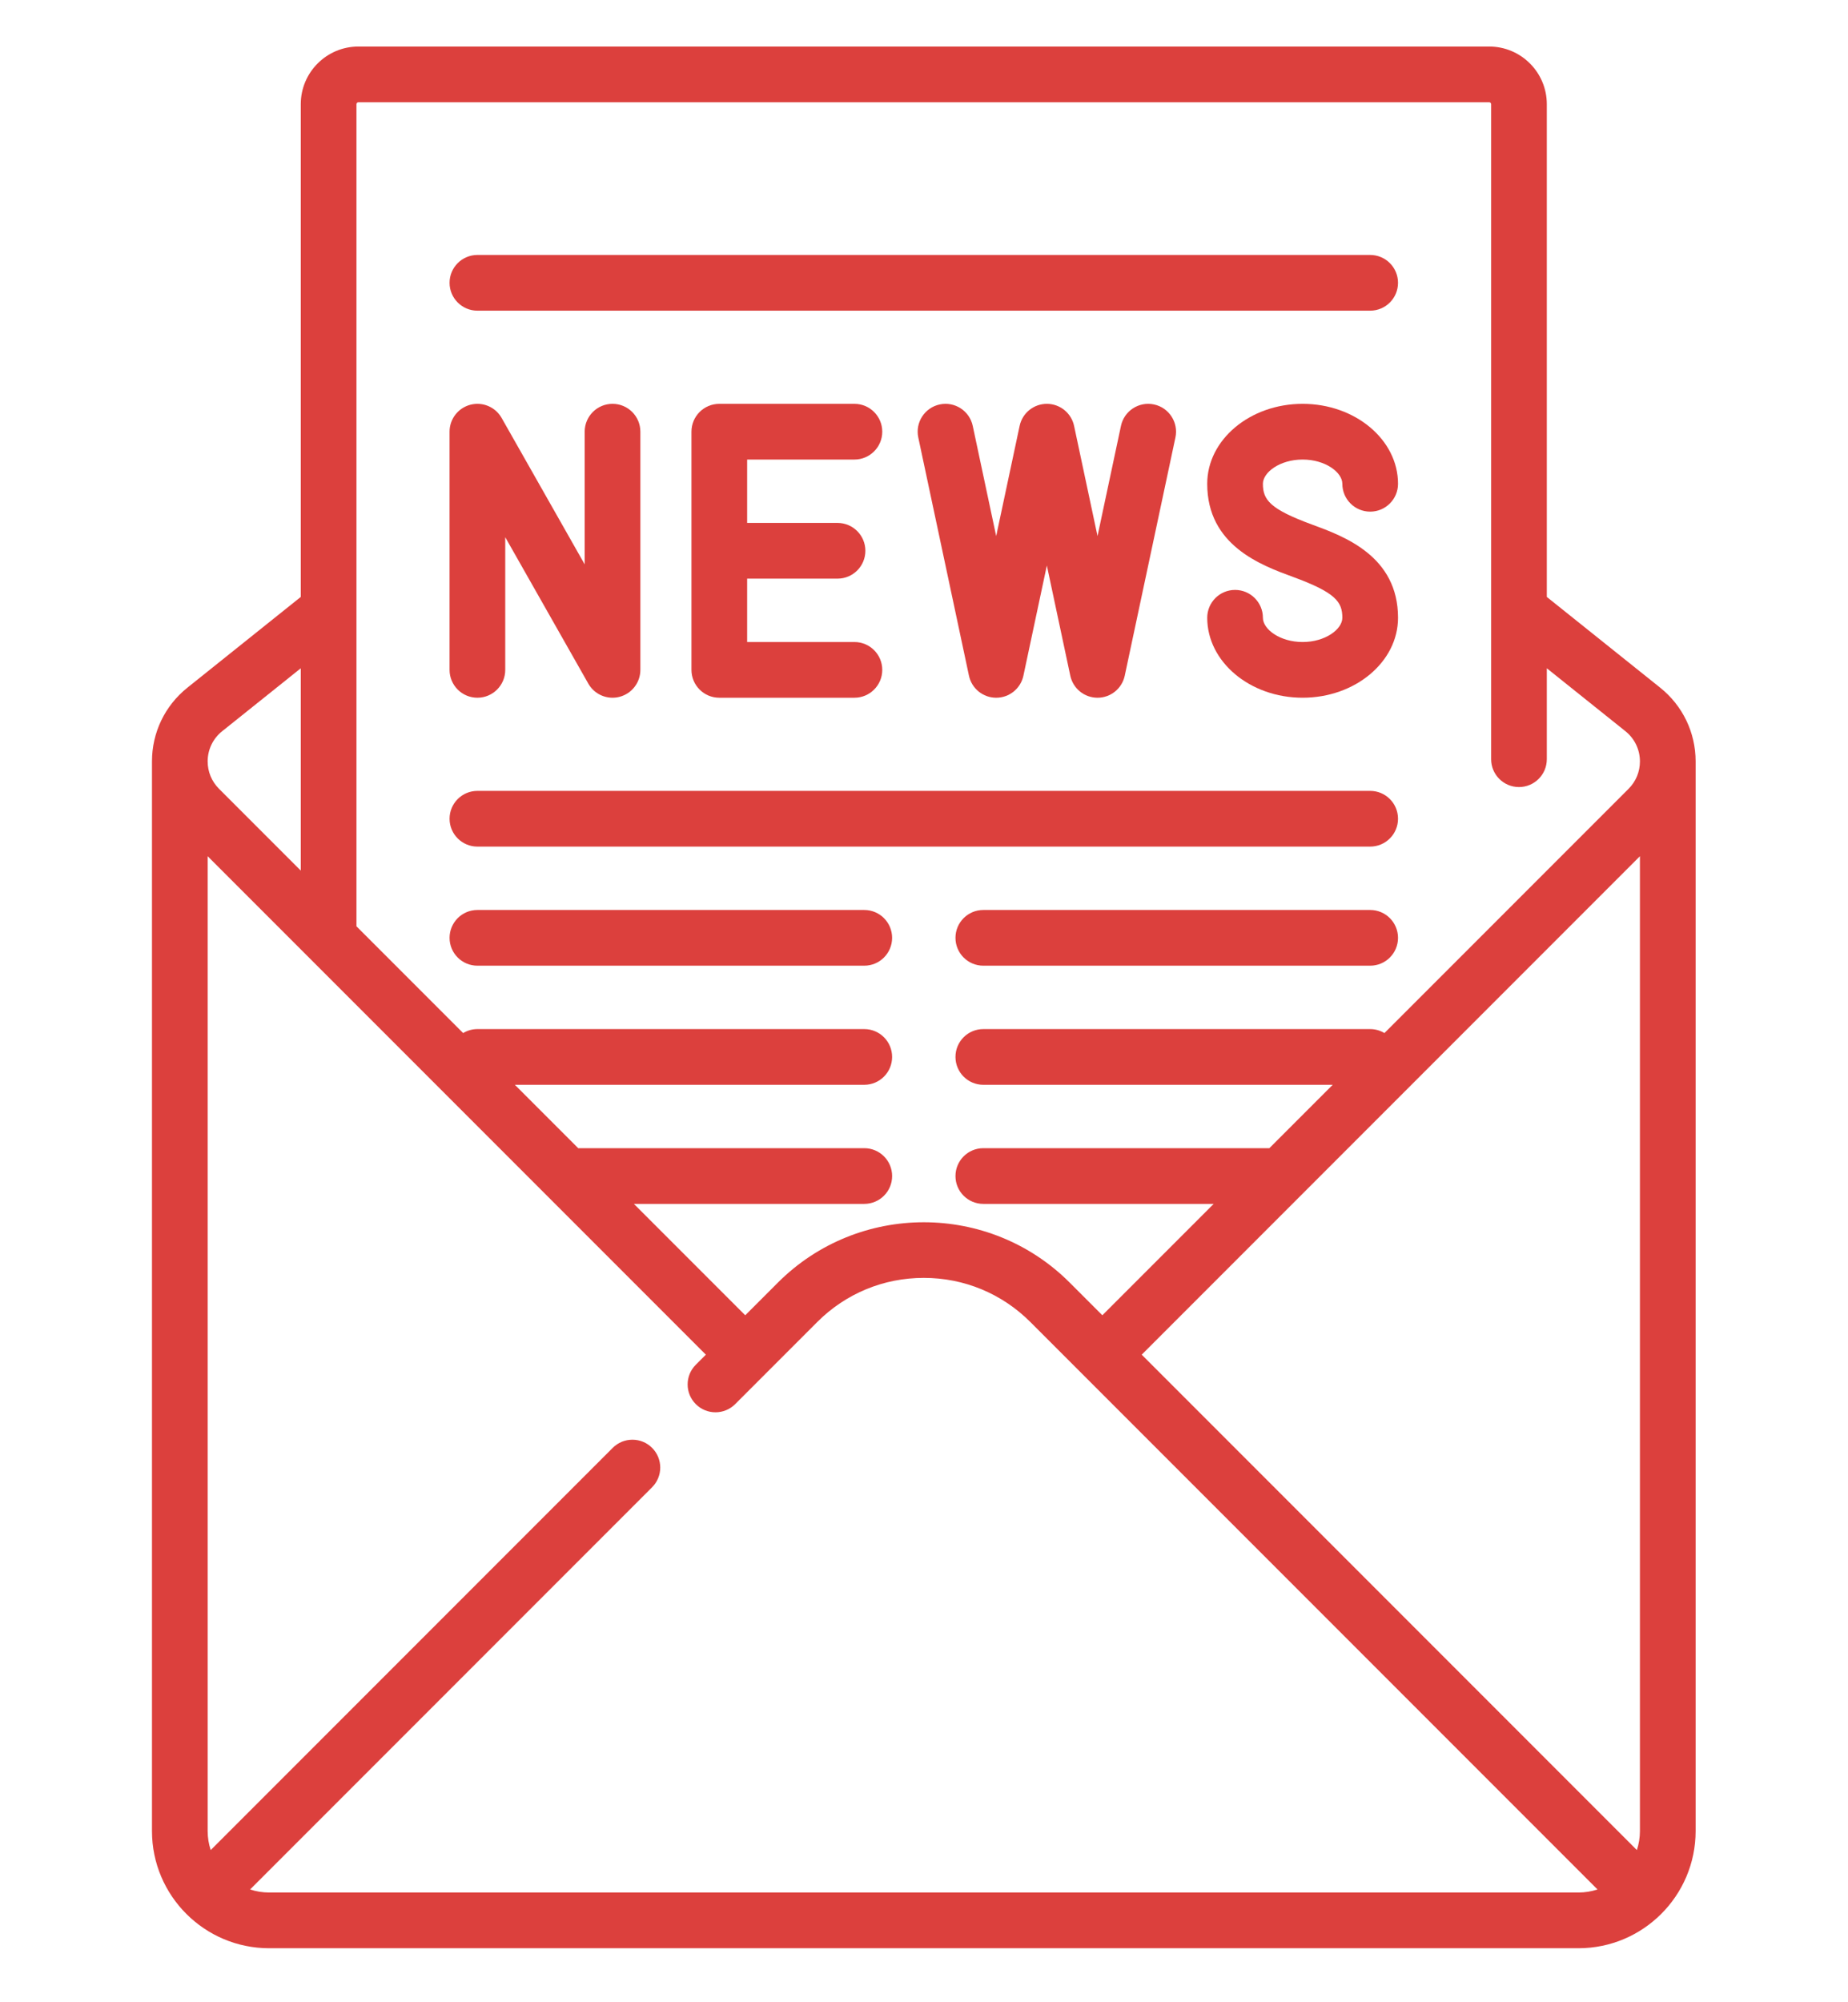
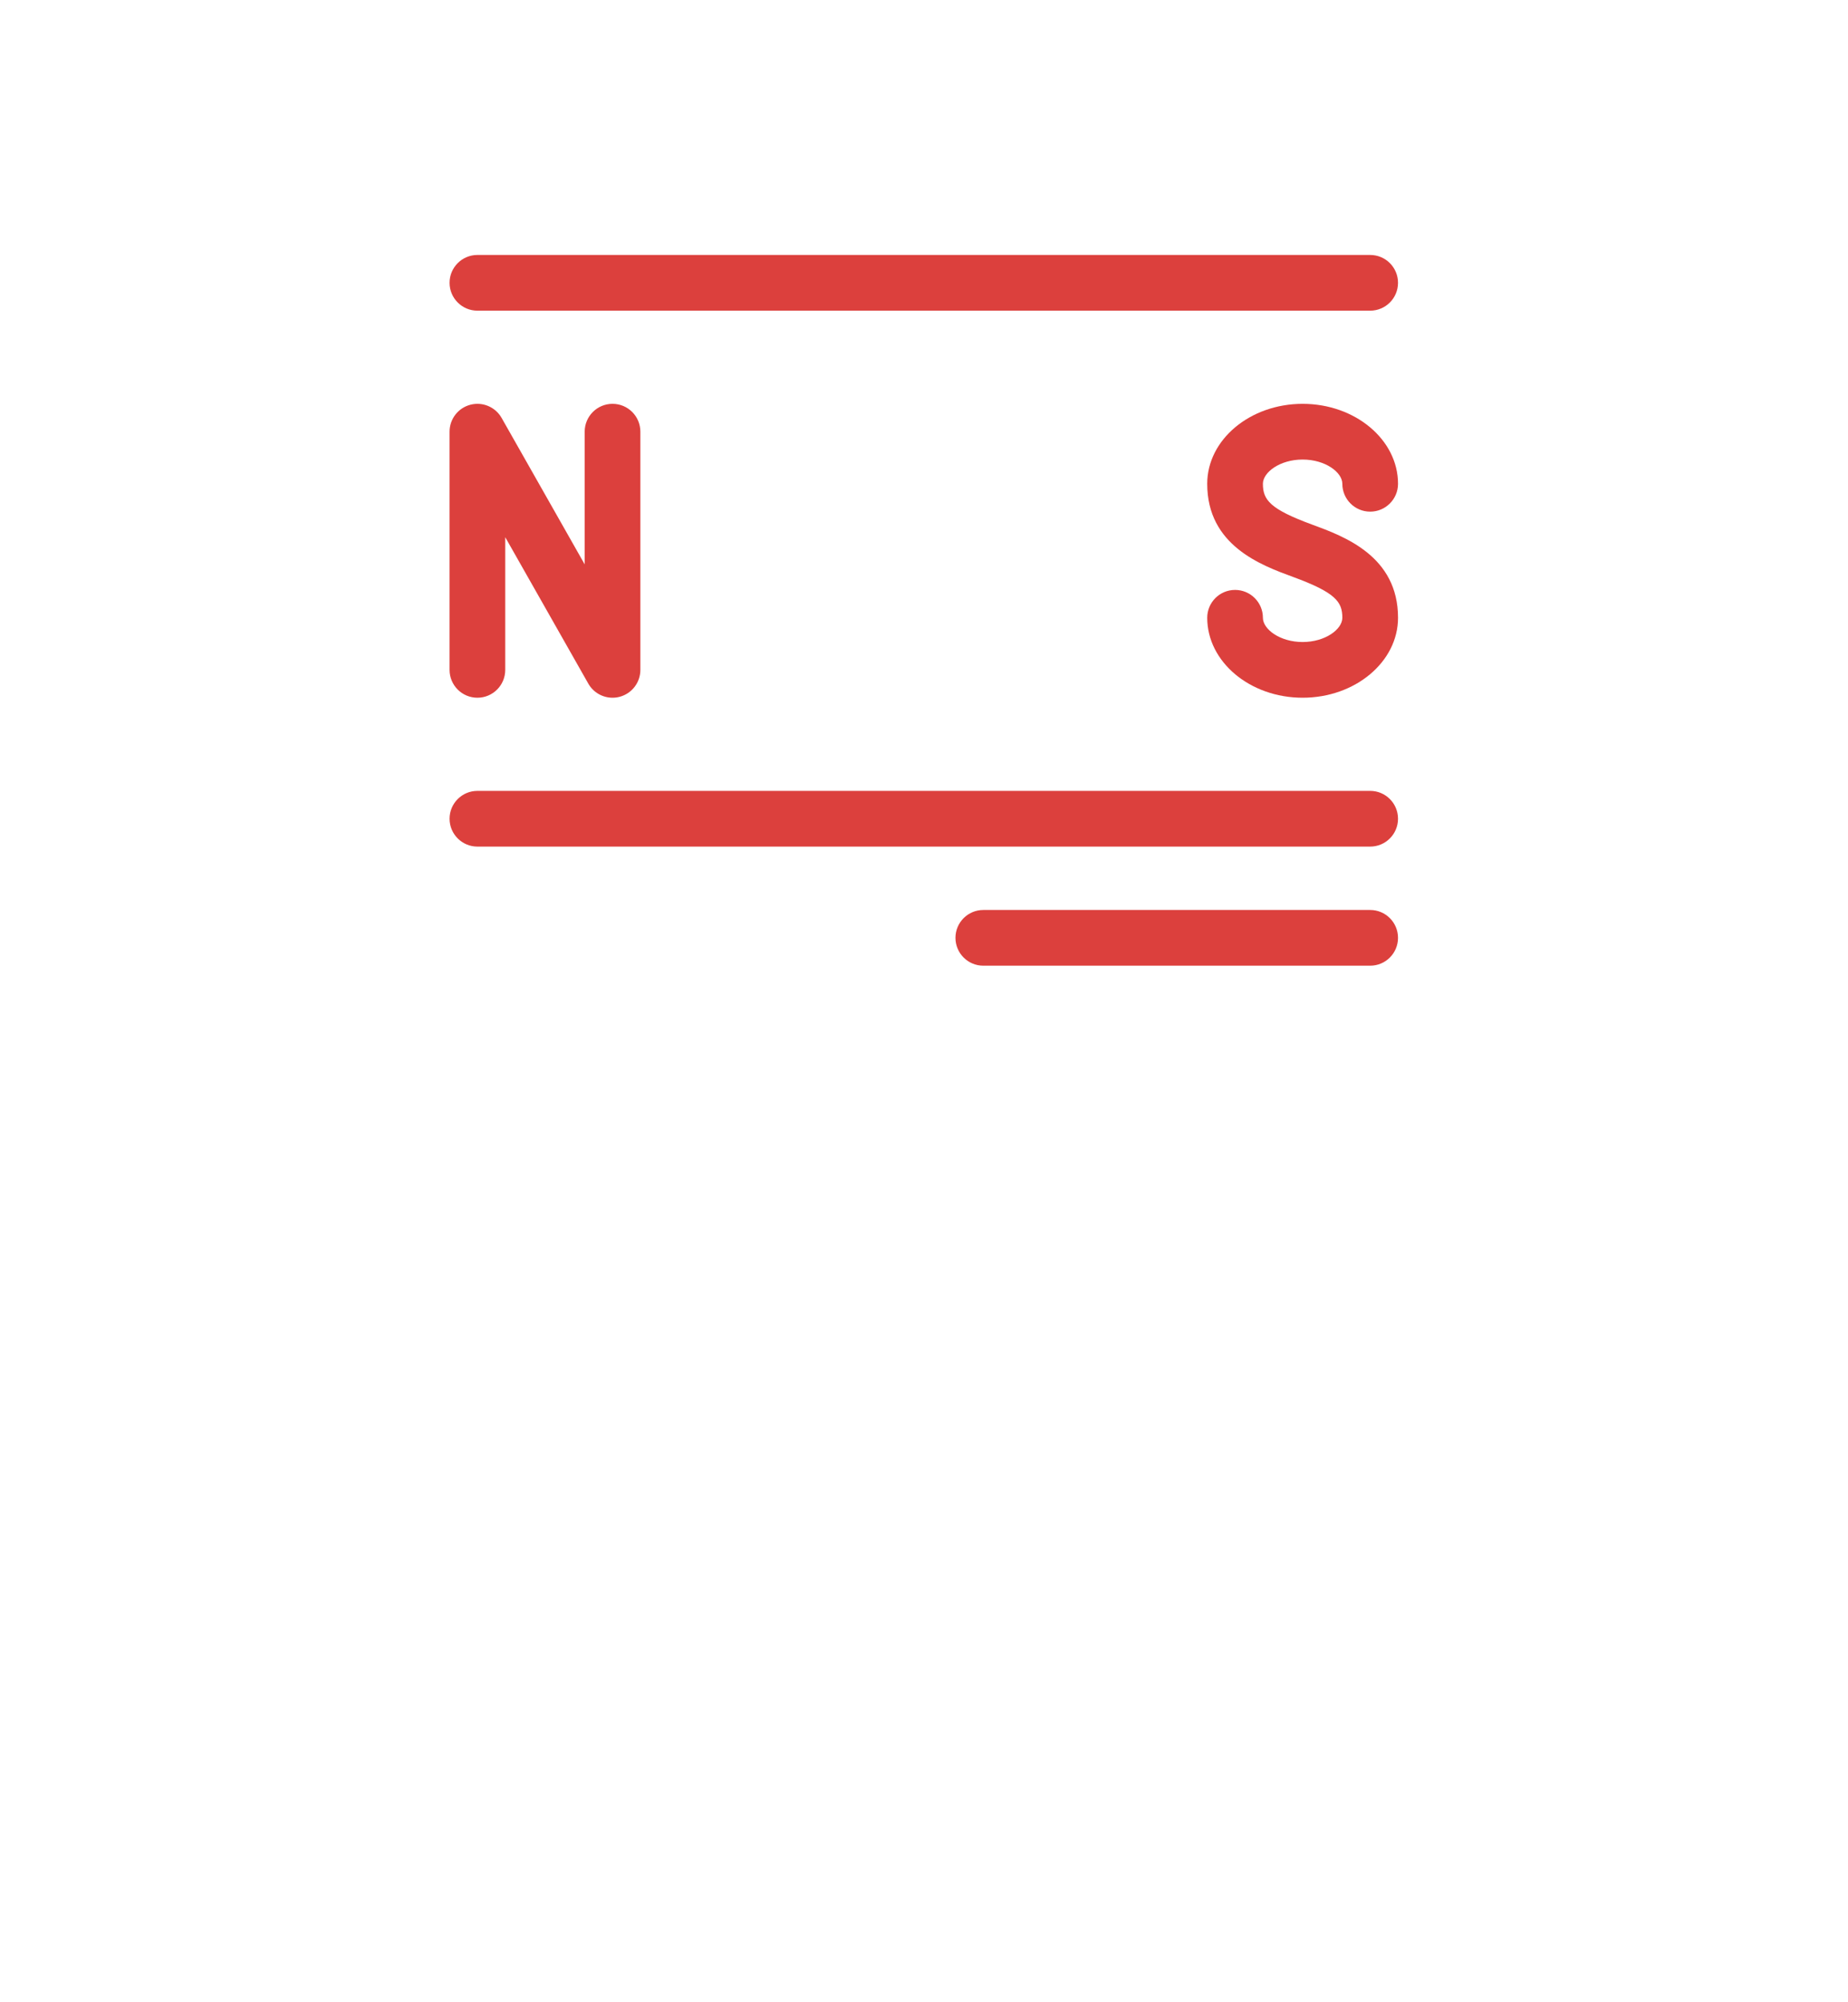
<svg xmlns="http://www.w3.org/2000/svg" version="1.1" id="Layer_1" x="0px" y="0px" width="278.063px" height="301.069px" viewBox="0 0 278.063 301.069" enable-background="new 0 0 278.063 301.069" xml:space="preserve">
  <g>
    <g>
-       <path fill="#DC403D" d="M128.563,96.555H112.42v-9.532h13.601c2.314,0,4.189-1.876,4.189-4.189c0-2.314-1.876-4.189-4.189-4.189    H112.42v-9.532h16.142c2.314,0,4.189-1.876,4.189-4.189c0-2.314-1.876-4.189-4.189-4.189h-20.332    c-2.314,0-4.189,1.876-4.189,4.189v35.822c0,2.314,1.876,4.189,4.189,4.189h20.332c2.314,0,4.189-1.876,4.189-4.189    C132.752,98.431,130.876,96.555,128.563,96.555z" />
-     </g>
+       </g>
  </g>
  <g>
    <g>
      <path fill="#DC403D" d="M92.165,60.733c-2.314,0-4.189,1.876-4.189,4.189v19.954L75.477,62.855    c-0.938-1.654-2.872-2.467-4.713-1.982c-1.839,0.485-3.12,2.149-3.12,4.05v35.822c0,2.314,1.876,4.189,4.189,4.189    c2.314,0,4.189-1.876,4.189-4.189V80.791l12.499,22.021c0.757,1.334,2.163,2.122,3.643,2.122c0.355,0,0.714-0.045,1.07-0.139    c1.839-0.485,3.12-2.149,3.12-4.05V64.923C96.355,62.609,94.479,60.733,92.165,60.733z" />
    </g>
  </g>
  <g>
    <g>
-       <path fill="#DC403D" d="M173.637,60.826c-2.265-0.481-4.488,0.962-4.97,3.225l-3.526,16.57l-3.526-16.57    c-0.412-1.934-2.12-3.317-4.098-3.317c-1.977,0-3.686,1.383-4.097,3.317l-3.527,16.57l-3.526-16.57    c-0.482-2.263-2.706-3.706-4.97-3.225c-2.263,0.482-3.707,2.707-3.225,4.97l7.624,35.822c0.411,1.934,2.119,3.317,4.097,3.317    s3.686-1.383,4.097-3.317l3.527-16.57l3.526,16.57c0.412,1.934,2.12,3.317,4.098,3.317c1.978,0,3.686-1.383,4.097-3.317    l7.624-35.822C177.344,63.532,175.9,61.307,173.637,60.826z" />
-     </g>
+       </g>
  </g>
  <g>
    <g>
      <path fill="#DC403D" d="M197.445,78.901c-6.389-2.346-7.42-3.731-7.42-6.142c-0.001-1.721,2.555-3.646,5.976-3.646    s5.976,1.925,5.976,3.646c0,2.314,1.876,4.189,4.189,4.189s4.189-1.876,4.189-4.189c0-6.631-6.439-12.025-14.355-12.025    s-14.355,5.395-14.355,12.025c0,9.268,8.082,12.235,12.912,14.008c6.389,2.345,7.42,3.731,7.42,6.142    c0,1.722-2.556,3.646-5.976,3.646s-5.976-1.925-5.976-3.646c0-2.314-1.876-4.189-4.189-4.189c-2.314,0-4.189,1.876-4.189,4.189    c0,6.631,6.439,12.025,14.355,12.025c7.916,0,14.355-5.395,14.355-12.025C210.356,83.64,202.274,80.673,197.445,78.901z" />
    </g>
  </g>
  <g>
    <g>
-       <path fill="#DC403D" d="M249.805,103.424l-17.061-13.648V15.667C232.745,10.888,228.857,7,224.078,7H53.923    c-4.779,0-8.667,3.888-8.667,8.667v74.109l-17.061,13.648c-3.386,2.709-5.328,6.749-5.328,11.086v160.867    c0,9.717,7.905,17.623,17.623,17.623h197.022c9.717,0,17.623-7.905,17.623-17.623c0,0,0-159.948,0-160.867    C255.134,110.174,253.192,106.133,249.805,103.424z M53.635,15.667c0-0.159,0.129-0.288,0.288-0.288h170.155    c0.159,0,0.288,0.129,0.288,0.288v98.511c0,2.314,1.876,4.189,4.189,4.189s4.189-1.876,4.189-4.189v-13.672l11.826,9.461    c1.388,1.11,2.184,2.766,2.184,4.544c0.001,1.554-0.604,3.015-1.703,4.115l-36.738,36.738c-0.628-0.376-1.361-0.597-2.146-0.597    h-58.211c-2.314,0-4.189,1.876-4.189,4.189s1.876,4.189,4.189,4.189h52.574l-9.532,9.532h-43.042    c-2.314,0-4.189,1.876-4.189,4.189c0,2.314,1.876,4.189,4.189,4.189h34.664l-16.752,16.752l-4.907-4.907    c-12.109-12.109-31.811-12.109-43.92,0l-4.907,4.907l-16.752-16.752h34.664c2.314,0,4.189-1.876,4.189-4.189    c0-2.314-1.876-4.189-4.189-4.189H87.002l-9.532-9.532h52.574c2.314,0,4.189-1.876,4.189-4.189s-1.876-4.189-4.189-4.189h-58.21    c-0.785,0-1.518,0.22-2.146,0.597l-16.053-16.053C53.635,139.309,53.635,15.667,53.635,15.667z M33.43,109.967l11.826-9.461    v30.424L32.95,118.624c-1.099-1.099-1.704-2.56-1.704-4.115C31.246,112.733,32.042,111.077,33.43,109.967z M237.511,284.621H40.49    c-0.999,0-1.959-0.164-2.861-0.459l60.489-60.489c1.636-1.636,1.636-4.289,0-5.924c-1.636-1.636-4.289-1.636-5.924,0    l-60.49,60.489c-0.294-0.902-0.459-1.862-0.459-2.861V128.77l74.963,74.963l-1.515,1.515c-1.636,1.636-1.636,4.289,0,5.924    c1.636,1.636,4.289,1.636,5.924,0l12.347-12.347c4.283-4.283,9.978-6.642,16.036-6.642s11.752,2.359,16.036,6.642l85.336,85.336    C239.47,284.457,238.51,284.621,237.511,284.621z M246.296,278.238l-74.505-74.505l74.963-74.963v146.608h0.001    C246.755,276.376,246.591,277.336,246.296,278.238z" />
-     </g>
+       </g>
  </g>
  <g>
    <g>
      <path fill="#DC403D" d="M206.167,38.344H71.834c-2.314,0-4.189,1.876-4.189,4.189s1.876,4.189,4.189,4.189h134.332    c2.314,0,4.189-1.876,4.189-4.189S208.481,38.344,206.167,38.344z" />
    </g>
  </g>
  <g>
    <g>
      <path fill="#DC403D" d="M206.167,118.944H71.834c-2.314,0-4.189,1.876-4.189,4.189s1.876,4.189,4.189,4.189h134.332    c2.314,0,4.189-1.876,4.189-4.189S208.481,118.944,206.167,118.944z" />
    </g>
  </g>
  <g>
    <g>
-       <path fill="#DC403D" d="M130.045,136.855H71.834c-2.314,0-4.189,1.876-4.189,4.189c0,2.314,1.876,4.189,4.189,4.189h58.21    c2.314,0,4.189-1.876,4.189-4.189C134.234,138.731,132.359,136.855,130.045,136.855z" />
-     </g>
+       </g>
  </g>
  <g>
    <g>
      <path fill="#DC403D" d="M206.167,136.855h-58.211c-2.314,0-4.189,1.876-4.189,4.189c0,2.314,1.876,4.189,4.189,4.189h58.21    c2.314,0,4.189-1.876,4.189-4.189C210.356,138.731,208.481,136.855,206.167,136.855z" />
    </g>
  </g>
</svg>